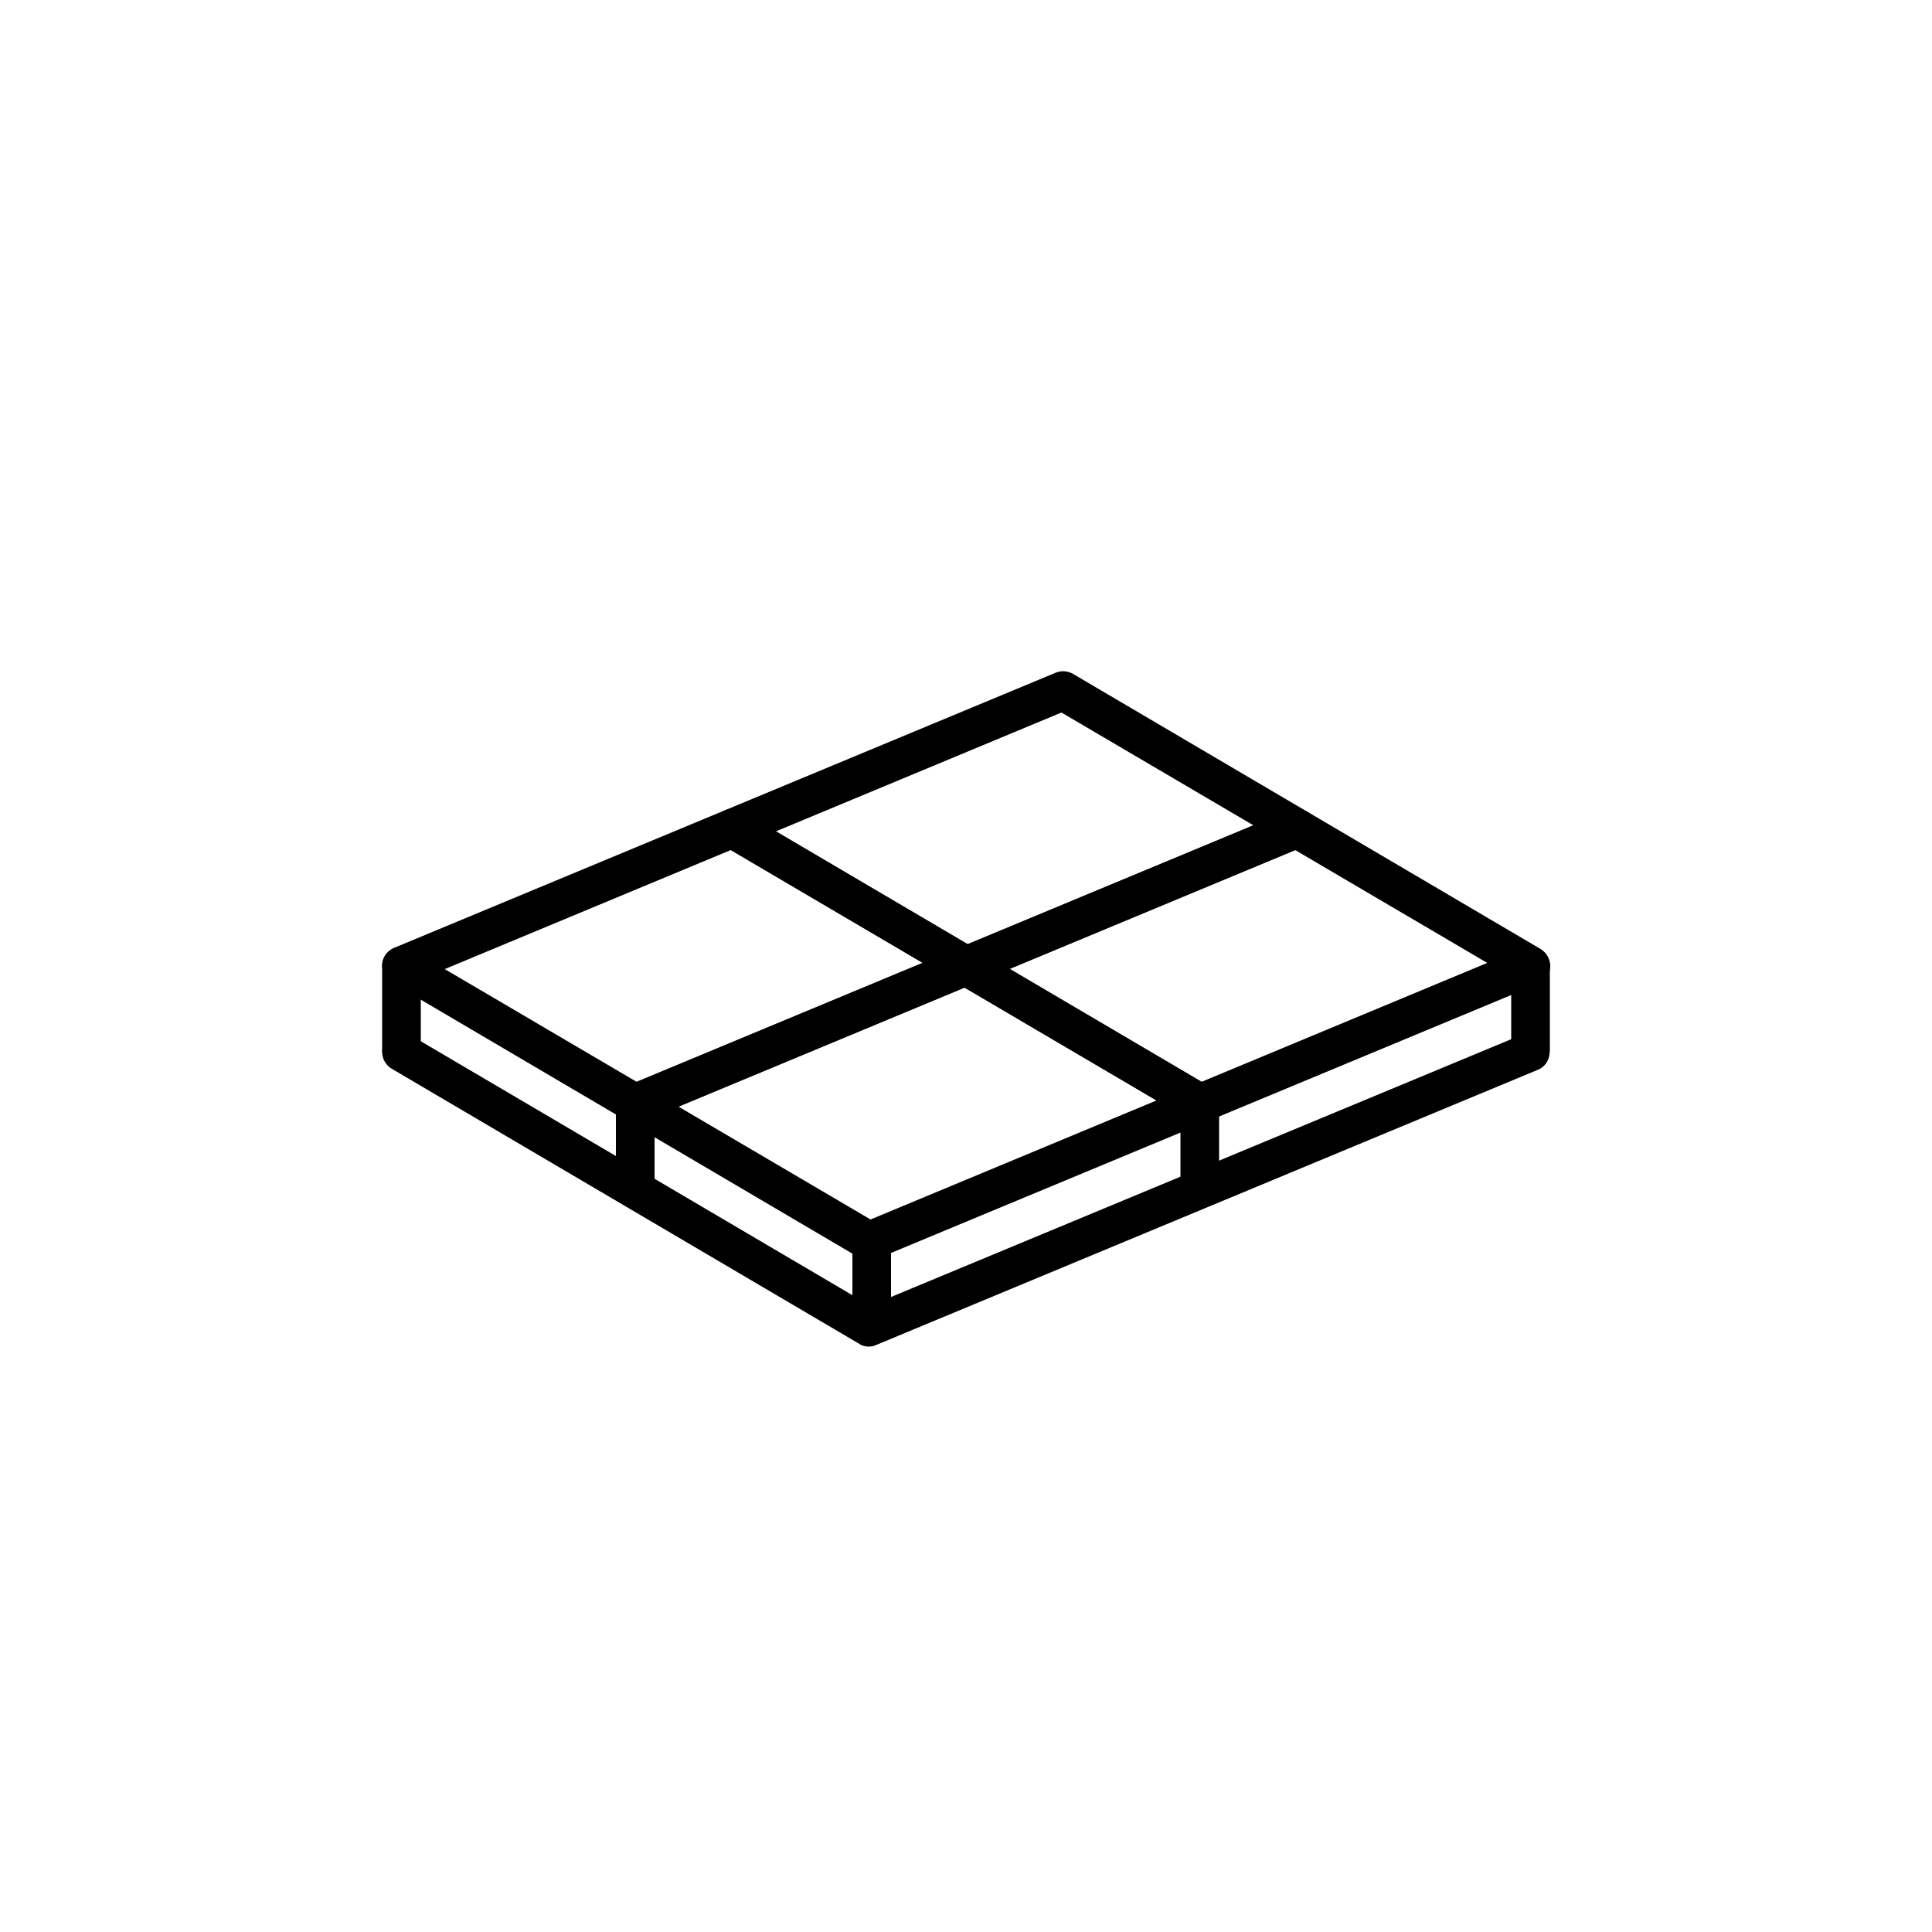
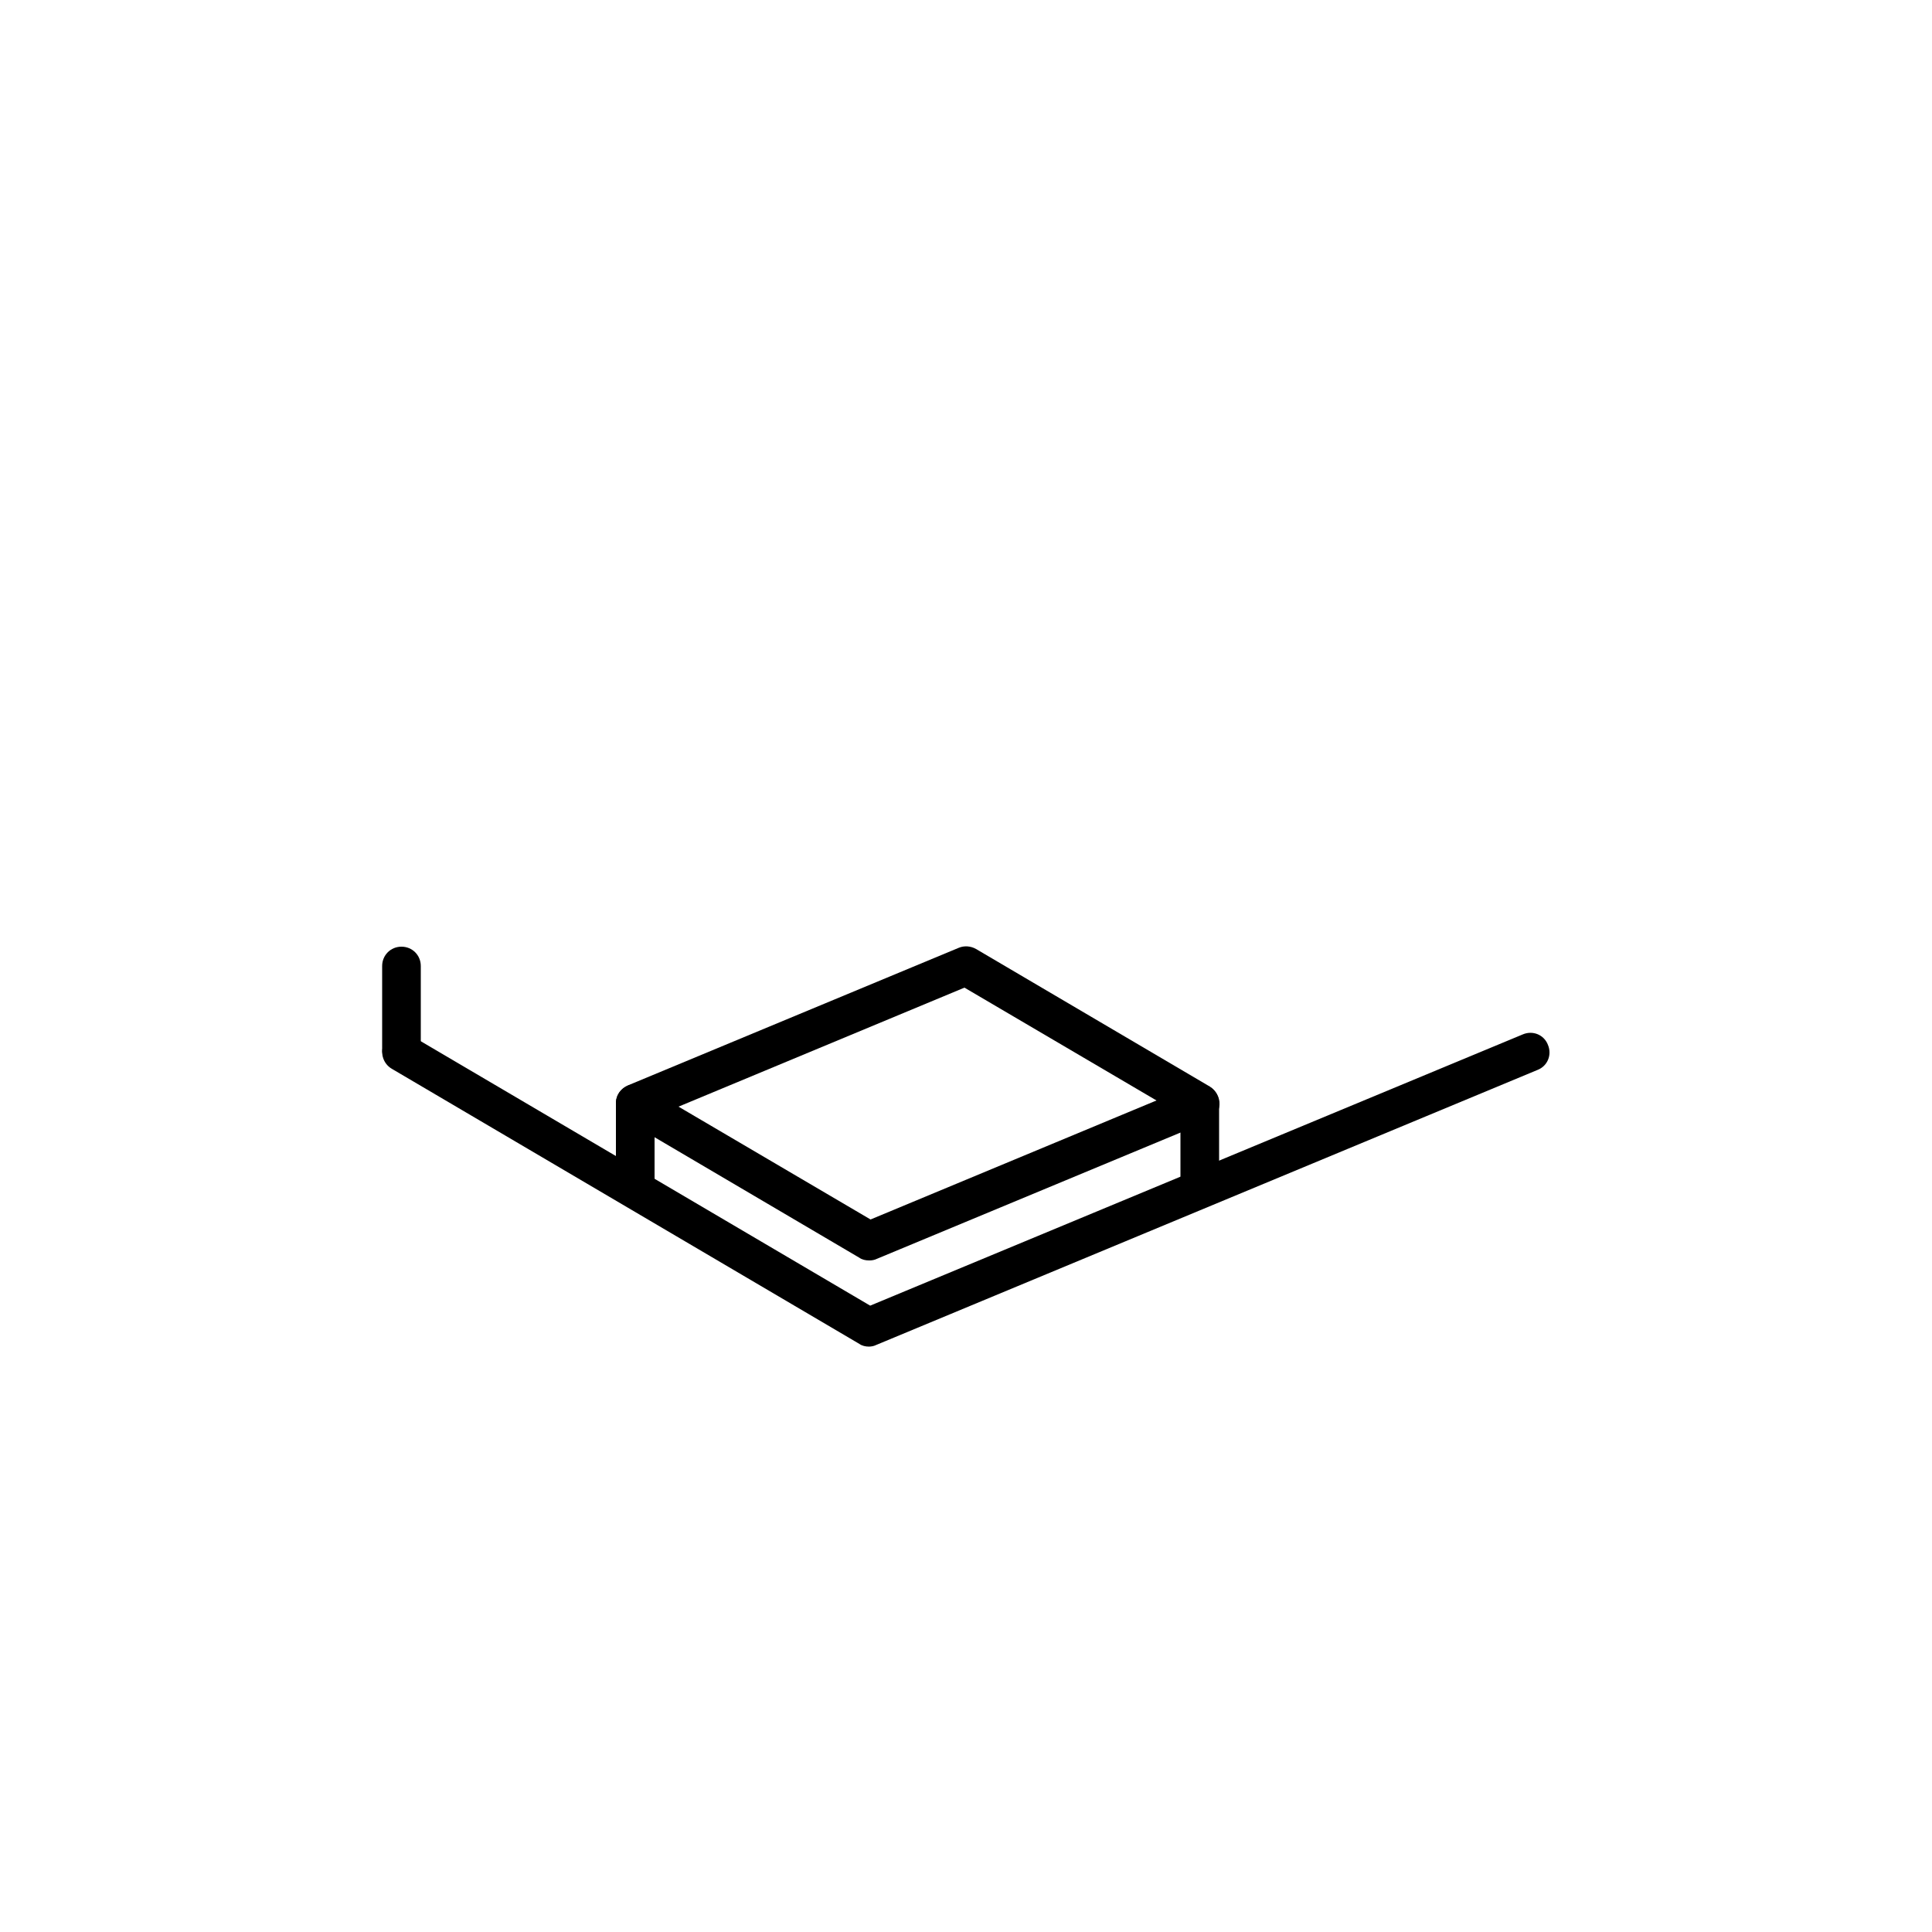
<svg xmlns="http://www.w3.org/2000/svg" viewBox="0 0 50 50">
  <g id="a" />
  <g id="b" />
  <g id="c" />
  <g id="d" />
  <g id="e" />
  <g id="f" />
  <g id="g" />
  <g id="h" />
  <g id="i" />
  <g id="j" />
  <g id="k" />
  <g id="l">
    <g>
      <g>
-         <path d="M31.05,29.06c-.09,0-.18-.02-.25-.07l-6.05-3.56c-.16-.1-.26-.28-.25-.47,.01-.19,.13-.35,.31-.43l8.56-3.56c.14-.06,.31-.05,.45,.03l6.05,3.56c.16,.1,.26,.28,.25,.47-.01,.19-.13,.35-.31,.43l-8.56,3.56c-.06,.03-.13,.04-.19,.04Zm-4.93-3.98l4.97,2.92,7.4-3.08-4.97-2.92-7.4,3.08Z" />
-         <path d="M25,25.5c-.09,0-.18-.02-.25-.07l-6.05-3.56c-.16-.1-.26-.28-.25-.47,.01-.19,.13-.35,.31-.43l8.56-3.56c.14-.06,.31-.05,.45,.03l6.05,3.56c.16,.1,.26,.28,.25,.47-.01,.19-.13,.35-.31,.43l-8.56,3.56c-.06,.03-.13,.04-.19,.04Zm-4.93-3.98l4.97,2.92,7.4-3.08-4.97-2.92-7.4,3.08Z" />
        <path d="M22.49,32.62c-.09,0-.18-.02-.25-.07l-6.05-3.56c-.16-.1-.26-.28-.25-.47,.01-.19,.13-.35,.31-.43l8.56-3.56c.14-.06,.31-.05,.45,.03l6.05,3.56c.16,.1,.26,.28,.25,.47-.01,.19-.13,.35-.31,.43l-8.56,3.56c-.06,.03-.13,.04-.19,.04Zm-4.93-3.98l4.97,2.92,7.4-3.08-4.97-2.92-7.4,3.08Z" />
-         <path d="M16.44,29.06c-.09,0-.18-.02-.25-.07l-6.05-3.56c-.16-.1-.26-.28-.25-.47,.01-.19,.13-.35,.31-.43l8.56-3.56c.14-.06,.31-.05,.45,.03l6.05,3.56c.16,.1,.26,.28,.25,.47-.01,.19-.13,.35-.31,.43l-8.56,3.56c-.06,.03-.13,.04-.19,.04Zm-4.93-3.98l4.97,2.92,7.4-3.08-4.97-2.92-7.4,3.08Z" />
      </g>
      <g>
        <g>
          <path d="M31.05,31.23c-.28,0-.5-.22-.5-.5v-2.17c0-.28,.22-.5,.5-.5s.5,.22,.5,.5v2.17c0,.28-.22,.5-.5,.5Z" />
-           <path d="M22.56,34.78c-.28,0-.5-.22-.5-.5v-2.17c0-.28,.22-.5,.5-.5s.5,.22,.5,.5v2.17c0,.28-.22,.5-.5,.5Z" />
-           <path d="M39.61,27.67c-.28,0-.5-.22-.5-.5v-2.17c0-.28,.22-.5,.5-.5s.5,.22,.5,.5v2.17c0,.28-.22,.5-.5,.5Z" />
          <path d="M10.39,27.67c-.28,0-.5-.22-.5-.5v-2.17c0-.28,.22-.5,.5-.5s.5,.22,.5,.5v2.17c0,.28-.22,.5-.5,.5Z" />
          <path d="M16.44,31.23c-.28,0-.5-.22-.5-.5v-2.17c0-.28,.22-.5,.5-.5s.5,.22,.5,.5v2.17c0,.28-.22,.5-.5,.5Z" />
        </g>
        <path d="M22.49,34.85c-.09,0-.18-.02-.25-.07l-12.1-7.12c-.24-.14-.32-.45-.18-.68,.14-.24,.45-.32,.68-.18l11.88,6.99,16.89-7.02c.26-.11,.55,.01,.65,.27,.11,.26-.01,.55-.27,.65l-17.12,7.12c-.06,.03-.13,.04-.19,.04Z" />
      </g>
    </g>
  </g>
  <g id="m" />
  <g id="n" />
  <g id="o" />
  <g id="p" />
  <g id="q" />
  <g id="r" />
  <g id="s" />
</svg>